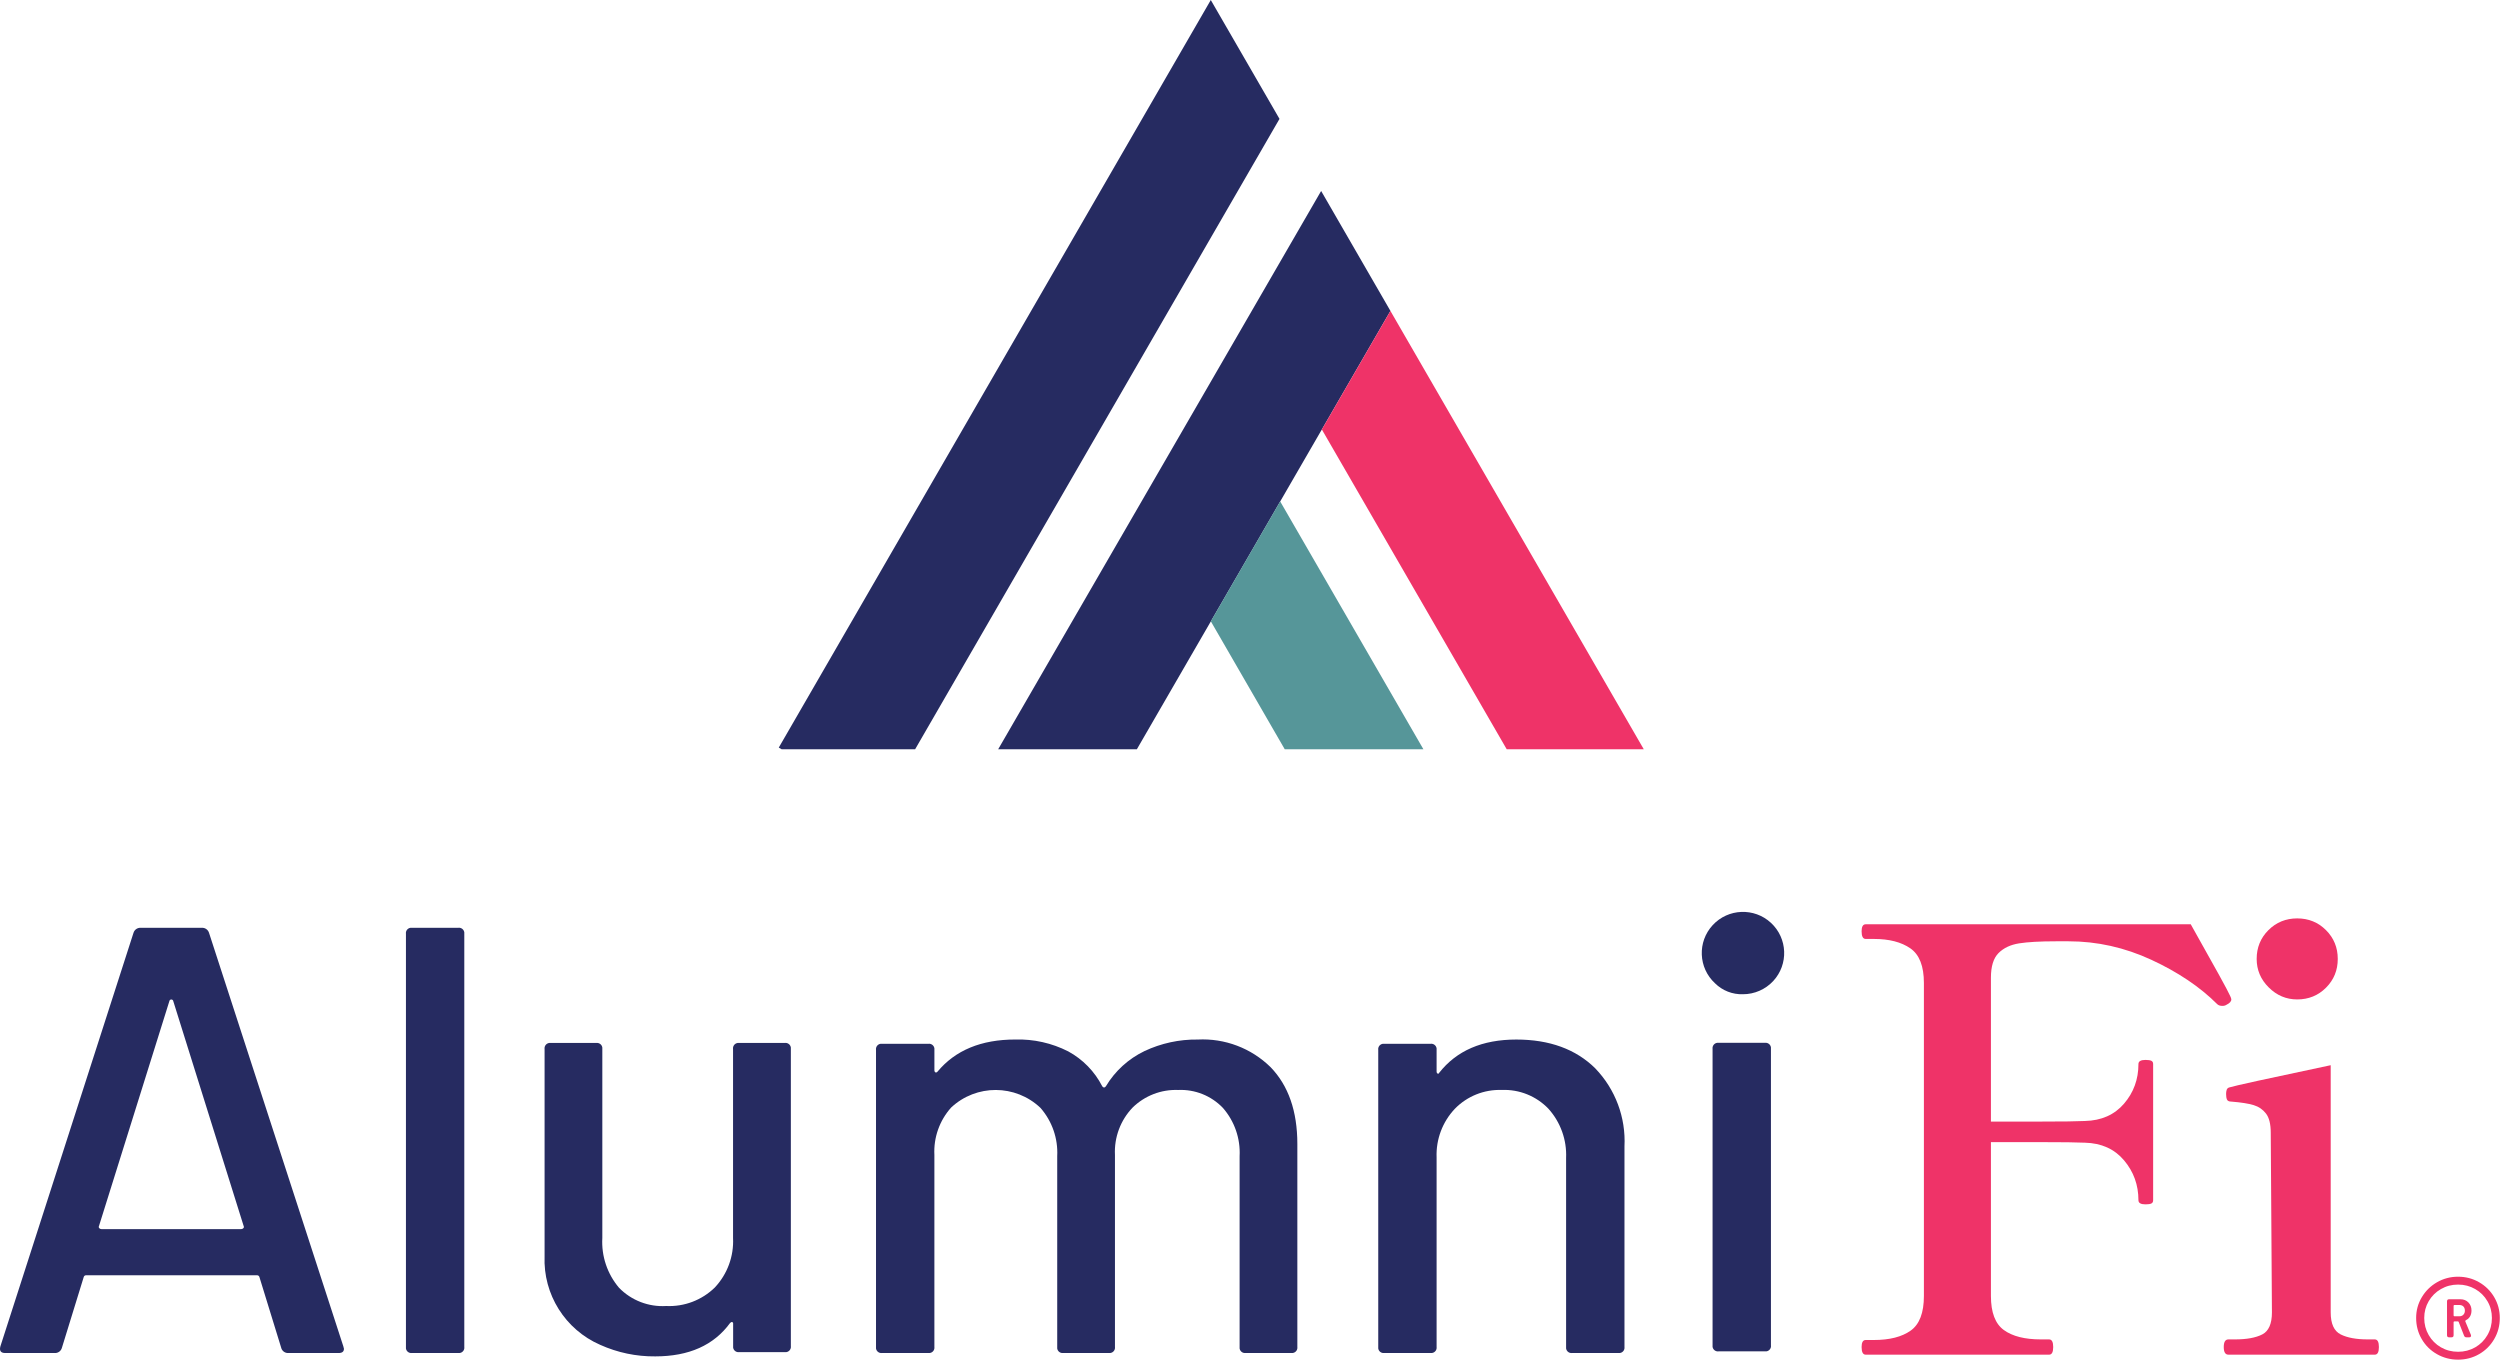
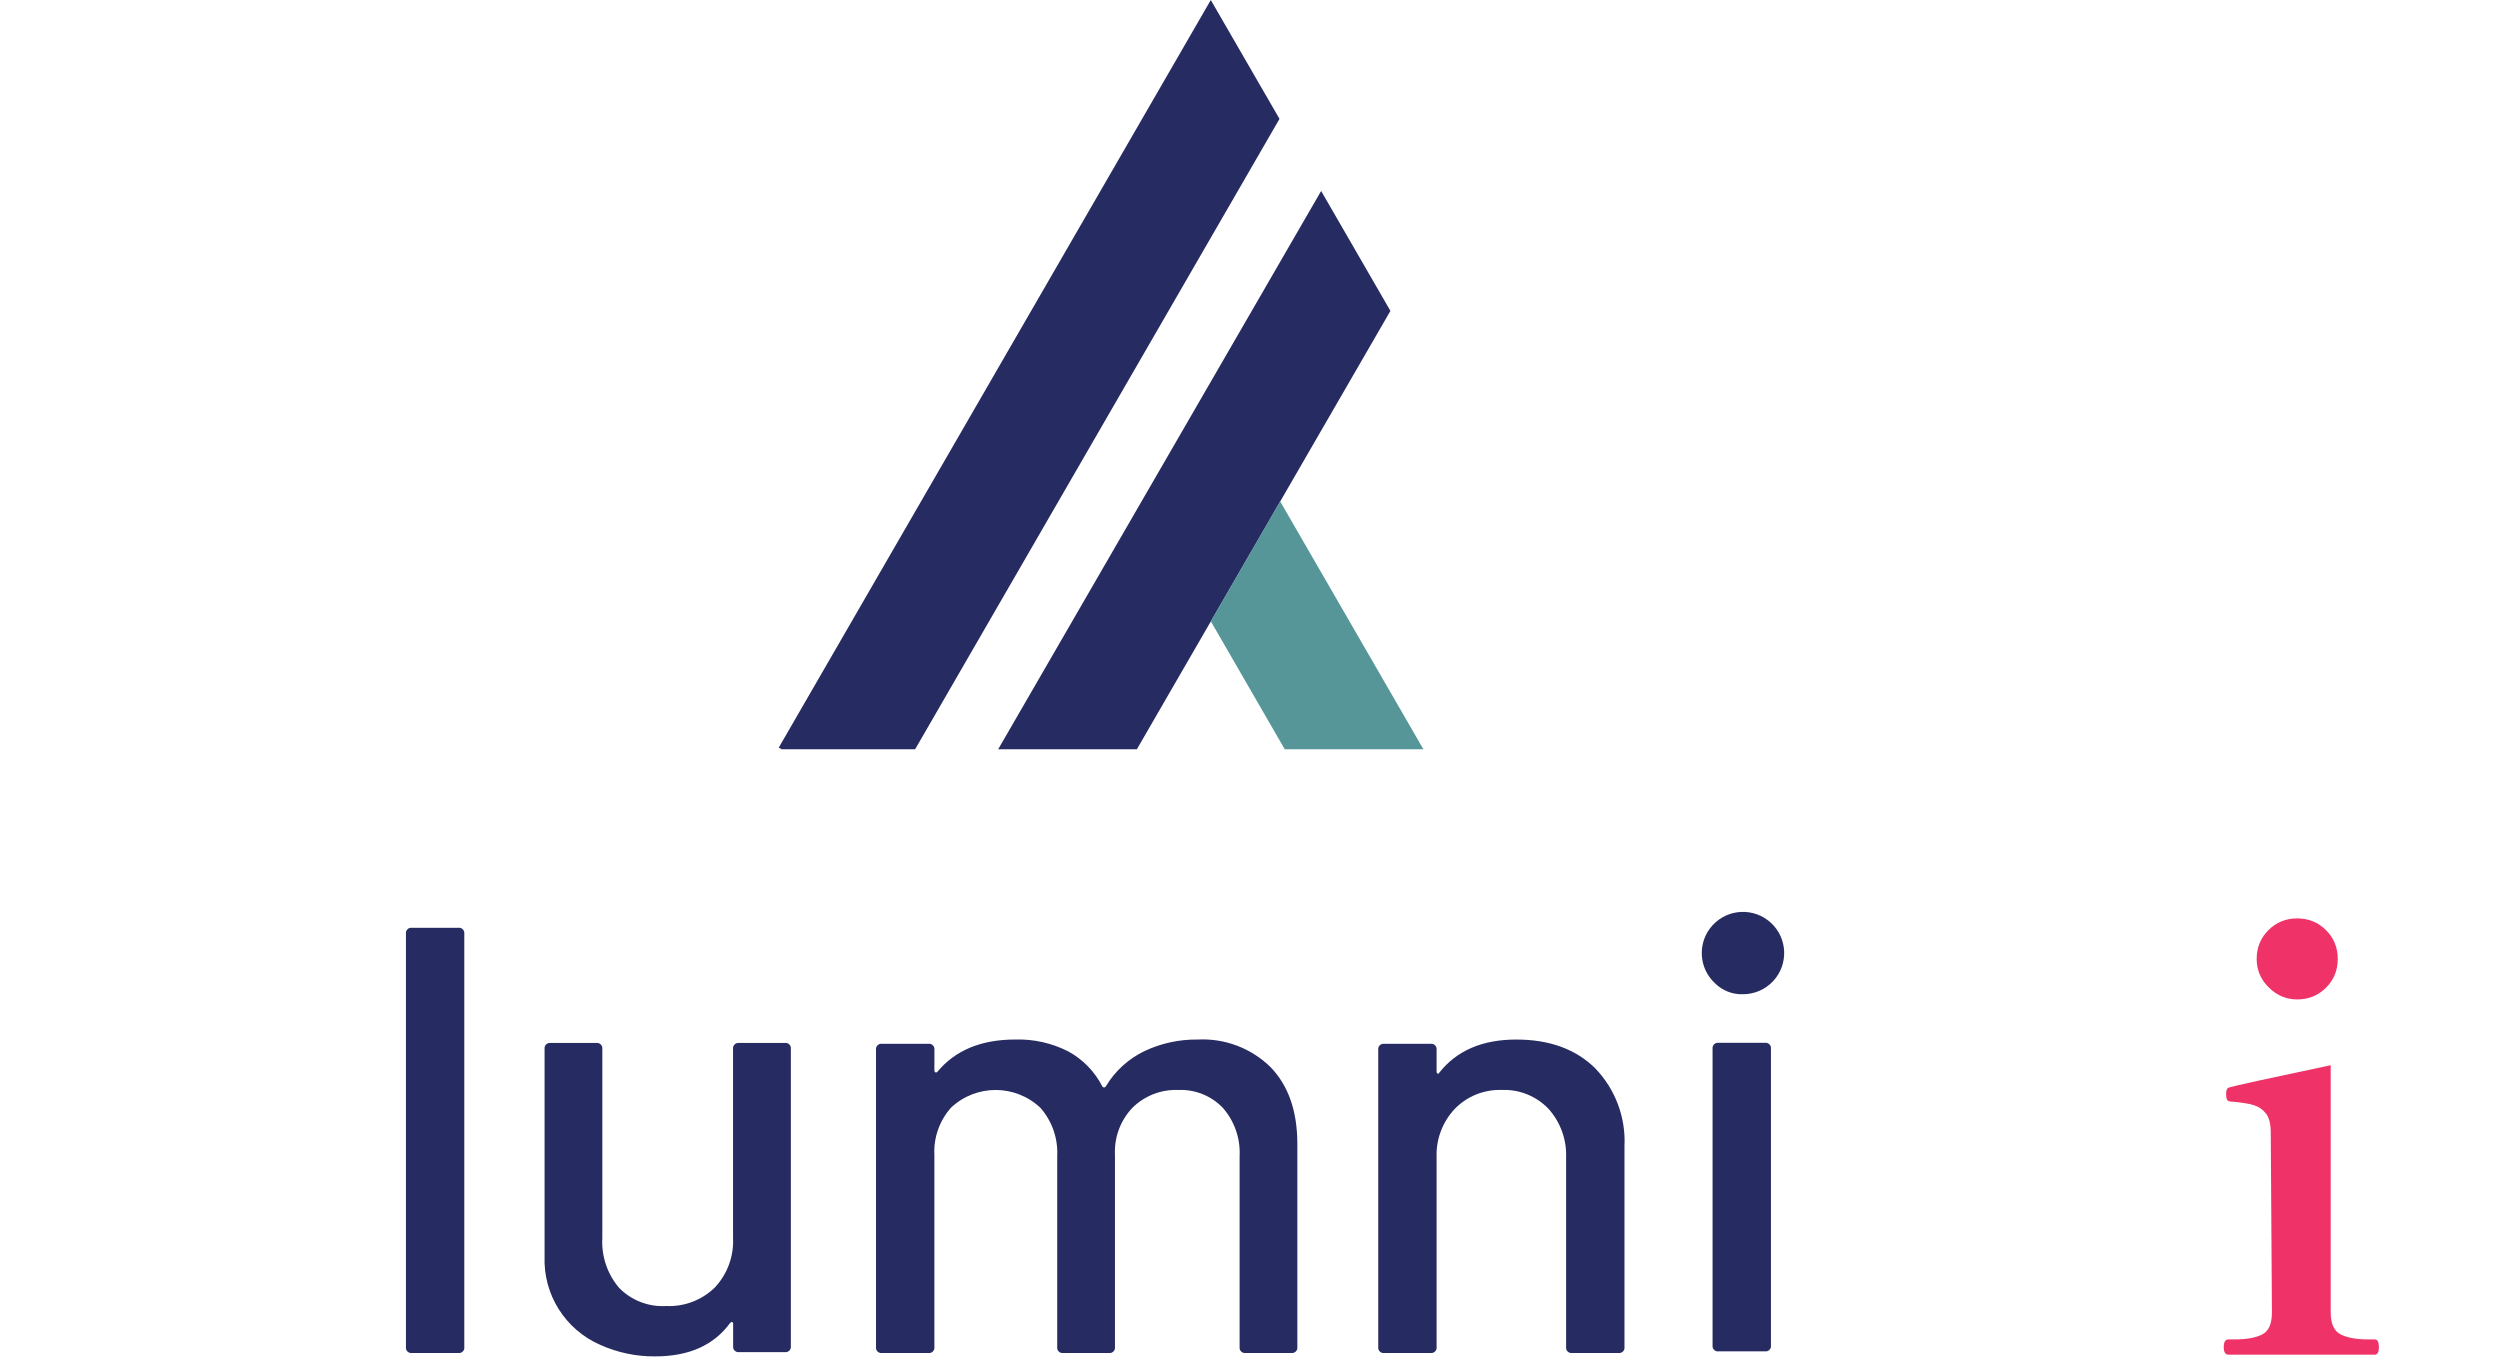
<svg xmlns="http://www.w3.org/2000/svg" width="114" height="62" viewBox="0 0 114 62" fill="none">
  <g clip-path="url(#clip0_1288_75811)">
-     <path d="M111.884 59.547V59.983C111.884 60.009 111.897 60.022 111.923 60.022H112.147C112.224 60.022 112.286 59.998 112.331 59.949C112.376 59.901 112.399 59.841 112.399 59.77C112.399 59.686 112.376 59.621 112.331 59.576C112.286 59.531 112.224 59.508 112.147 59.508H111.923C111.897 59.508 111.884 59.521 111.884 59.547ZM112.632 60.032C112.586 60.109 112.525 60.164 112.447 60.197C112.421 60.216 112.412 60.235 112.418 60.255L112.671 60.865L112.68 60.904C112.68 60.956 112.651 60.982 112.593 60.982H112.467C112.415 60.982 112.38 60.956 112.36 60.904L112.117 60.284C112.111 60.264 112.098 60.255 112.078 60.255H111.923C111.897 60.255 111.884 60.268 111.884 60.294V60.885C111.884 60.95 111.852 60.982 111.788 60.982H111.68C111.616 60.982 111.584 60.95 111.584 60.885V59.343C111.584 59.279 111.616 59.246 111.68 59.246H112.195C112.344 59.246 112.465 59.295 112.559 59.392C112.653 59.489 112.7 59.611 112.7 59.76C112.7 59.864 112.677 59.954 112.632 60.032ZM112.87 61.438C113.106 61.302 113.292 61.116 113.427 60.88C113.564 60.644 113.631 60.384 113.631 60.099C113.631 59.822 113.564 59.566 113.427 59.334C113.292 59.101 113.106 58.917 112.87 58.781C112.633 58.645 112.373 58.577 112.088 58.577C111.803 58.577 111.543 58.645 111.307 58.781C111.071 58.917 110.885 59.101 110.749 59.334C110.613 59.566 110.545 59.822 110.545 60.099C110.545 60.384 110.613 60.644 110.749 60.88C110.885 61.116 111.071 61.302 111.307 61.438C111.543 61.573 111.803 61.641 112.088 61.641C112.373 61.641 112.633 61.573 112.87 61.438ZM113.049 58.471C113.34 58.639 113.57 58.867 113.738 59.154C113.906 59.442 113.991 59.757 113.991 60.099C113.991 60.449 113.906 60.769 113.738 61.059C113.57 61.35 113.34 61.58 113.049 61.748C112.758 61.916 112.438 62 112.088 62C111.739 62 111.417 61.916 111.123 61.748C110.828 61.58 110.597 61.35 110.429 61.059C110.26 60.769 110.176 60.449 110.176 60.099C110.176 59.757 110.262 59.442 110.434 59.154C110.605 58.867 110.836 58.639 111.128 58.471C111.419 58.303 111.739 58.218 112.088 58.218C112.438 58.218 112.758 58.303 113.049 58.471Z" fill="#EF3368" />
-     <path d="M4.526 56.005C4.551 56.032 4.586 56.048 4.623 56.047H11C11.037 56.047 11.072 56.032 11.097 56.005C11.124 55.98 11.13 55.94 11.111 55.908L7.895 45.632C7.881 45.598 7.849 45.576 7.812 45.577C7.776 45.576 7.742 45.598 7.729 45.632L4.513 55.908C4.495 55.94 4.501 55.98 4.528 56.005M12.828 61.476L11.83 58.235C11.818 58.185 11.771 58.15 11.719 58.152H3.928C3.875 58.15 3.829 58.185 3.817 58.235L2.818 61.476C2.772 61.618 2.634 61.71 2.486 61.698H0.24C0.036 61.698 -0.038 61.596 0.018 61.393L6.09 42.53C6.137 42.388 6.274 42.296 6.423 42.308H9.196C9.344 42.296 9.482 42.388 9.529 42.53L15.656 61.393L15.684 61.504C15.684 61.635 15.601 61.7 15.435 61.698H13.16C13.011 61.71 12.874 61.619 12.827 61.477" fill="#262B61" />
-     <path d="M101.748 45.574C101.748 45.664 101.676 45.744 101.533 45.815C101.479 45.851 101.417 45.869 101.345 45.869C101.238 45.869 101.157 45.842 101.104 45.788C100.318 45.003 99.317 44.329 98.102 43.767C96.887 43.205 95.627 42.923 94.323 42.923H93.76C93.027 42.923 92.465 42.955 92.072 43.017C91.678 43.08 91.366 43.227 91.134 43.459C90.902 43.691 90.786 44.066 90.786 44.583V51.144H93.037C94.055 51.144 94.734 51.135 95.073 51.117C95.824 51.099 96.418 50.836 96.856 50.327C97.294 49.818 97.513 49.216 97.513 48.52C97.513 48.395 97.62 48.332 97.834 48.332C97.959 48.332 98.048 48.346 98.102 48.372C98.156 48.399 98.183 48.448 98.183 48.52V54.731C98.183 54.803 98.156 54.852 98.102 54.879C98.048 54.905 97.959 54.919 97.834 54.919C97.62 54.919 97.513 54.856 97.513 54.731C97.513 54.035 97.294 53.429 96.856 52.911C96.418 52.393 95.824 52.126 95.073 52.107C94.734 52.09 94.055 52.081 93.037 52.081H90.786V59.096C90.786 59.846 90.982 60.364 91.375 60.649C91.768 60.935 92.331 61.077 93.063 61.077H93.439C93.564 61.077 93.626 61.194 93.626 61.425C93.626 61.658 93.564 61.773 93.439 61.773H85.077C84.951 61.773 84.889 61.658 84.889 61.425C84.889 61.211 84.951 61.104 85.077 61.104H85.452C86.166 61.104 86.725 60.961 87.127 60.676C87.529 60.39 87.73 59.864 87.73 59.096V44.824C87.73 44.057 87.525 43.53 87.113 43.245C86.702 42.959 86.149 42.816 85.452 42.816H85.077C84.951 42.816 84.889 42.7 84.889 42.468C84.889 42.254 84.951 42.147 85.077 42.147H99.898C101.005 44.111 101.604 45.199 101.694 45.413C101.73 45.485 101.748 45.539 101.748 45.574Z" fill="#EF3368" />
    <path d="M103.453 45.025C103.086 44.66 102.904 44.227 102.904 43.727C102.904 43.209 103.082 42.772 103.439 42.415C103.797 42.058 104.235 41.879 104.753 41.879C105.271 41.879 105.709 42.058 106.066 42.415C106.423 42.772 106.602 43.209 106.602 43.727C106.602 44.245 106.423 44.682 106.066 45.039C105.709 45.396 105.271 45.574 104.753 45.574C104.252 45.574 103.819 45.391 103.453 45.025ZM101.617 61.773C101.474 61.773 101.403 61.658 101.403 61.425C101.403 61.194 101.474 61.077 101.617 61.077H101.912C102.448 61.077 102.863 61.002 103.158 60.85C103.453 60.698 103.6 60.364 103.6 59.846L103.546 51.652C103.546 51.26 103.475 50.969 103.332 50.782C103.189 50.595 103.001 50.465 102.77 50.394C102.537 50.323 102.198 50.269 101.751 50.233C101.644 50.233 101.577 50.202 101.55 50.139C101.523 50.077 101.51 49.992 101.51 49.885C101.51 49.814 101.519 49.751 101.537 49.698C101.554 49.644 101.59 49.609 101.644 49.59C101.858 49.52 103.403 49.18 106.28 48.573V59.846C106.28 60.364 106.432 60.698 106.736 60.85C107.04 61.002 107.451 61.077 107.969 61.077H108.29C108.416 61.077 108.478 61.194 108.478 61.425C108.478 61.658 108.416 61.773 108.29 61.773H101.617Z" fill="#EF3368" />
    <path d="M18.511 61.42V42.584C18.491 42.45 18.585 42.326 18.719 42.307C18.741 42.304 18.765 42.304 18.788 42.307H20.895C21.029 42.288 21.154 42.382 21.172 42.516C21.176 42.538 21.176 42.561 21.172 42.584V61.42C21.192 61.553 21.098 61.678 20.964 61.697C20.942 61.7 20.918 61.7 20.895 61.697H18.788C18.654 61.716 18.53 61.623 18.511 61.49C18.507 61.467 18.507 61.443 18.511 61.42Z" fill="#262B61" />
    <path d="M33.708 47.558H35.786C35.92 47.539 36.044 47.633 36.063 47.767C36.066 47.79 36.066 47.813 36.063 47.835V61.38C36.082 61.514 35.989 61.638 35.855 61.657C35.832 61.661 35.809 61.661 35.786 61.657H33.708C33.574 61.676 33.45 61.583 33.431 61.45C33.427 61.427 33.427 61.403 33.431 61.38V60.355C33.435 60.325 33.417 60.297 33.389 60.286C33.361 60.277 33.328 60.291 33.292 60.328C32.552 61.343 31.415 61.851 29.88 61.851C29.015 61.86 28.159 61.68 27.37 61.325C25.771 60.629 24.763 59.023 24.833 57.281V47.837C24.814 47.703 24.907 47.579 25.041 47.559C25.064 47.556 25.087 47.556 25.11 47.559H27.189C27.323 47.541 27.447 47.634 27.466 47.768C27.469 47.791 27.469 47.814 27.466 47.837V56.451C27.419 57.278 27.692 58.092 28.229 58.724C28.79 59.299 29.575 59.603 30.378 59.554C31.202 59.593 32.006 59.287 32.596 58.71C33.168 58.101 33.468 57.286 33.427 56.452V47.837C33.408 47.703 33.501 47.579 33.635 47.559C33.658 47.556 33.682 47.556 33.705 47.559" fill="#262B61" />
    <path d="M57.939 48.663C58.752 49.503 59.159 50.671 59.159 52.167V61.419C59.178 61.553 59.085 61.677 58.951 61.696C58.928 61.699 58.905 61.699 58.882 61.696H56.803C56.67 61.715 56.546 61.623 56.526 61.489C56.523 61.466 56.523 61.442 56.526 61.419V52.722C56.568 51.917 56.295 51.127 55.764 50.52C55.234 49.966 54.49 49.668 53.724 49.703C52.95 49.673 52.199 49.964 51.646 50.506C51.093 51.085 50.802 51.866 50.842 52.666V61.419C50.861 61.553 50.768 61.677 50.634 61.696C50.611 61.7 50.587 61.7 50.565 61.696H48.486C48.352 61.716 48.228 61.623 48.209 61.489C48.206 61.466 48.206 61.443 48.209 61.419V52.722C48.251 51.917 47.977 51.127 47.446 50.52C46.306 49.436 44.517 49.43 43.37 50.506C42.841 51.098 42.567 51.874 42.608 52.667V61.42C42.627 61.554 42.533 61.678 42.4 61.697C42.377 61.7 42.353 61.7 42.33 61.697H40.223C40.09 61.716 39.965 61.623 39.946 61.49C39.943 61.467 39.943 61.443 39.946 61.42V47.874C39.927 47.74 40.02 47.616 40.154 47.597C40.177 47.594 40.2 47.594 40.223 47.597H42.332C42.466 47.578 42.59 47.672 42.609 47.806C42.612 47.829 42.612 47.852 42.609 47.874V48.815C42.607 48.848 42.623 48.879 42.651 48.898C42.679 48.916 42.71 48.907 42.748 48.87C43.561 47.891 44.744 47.402 46.297 47.402C47.133 47.377 47.963 47.563 48.709 47.942C49.376 48.304 49.917 48.859 50.262 49.535C50.317 49.609 50.373 49.609 50.428 49.535C50.845 48.839 51.457 48.281 52.189 47.929C52.947 47.572 53.777 47.392 54.615 47.403C55.851 47.339 57.057 47.796 57.939 48.663Z" fill="#262B61" />
    <path d="M72.745 48.719C73.662 49.671 74.143 50.96 74.076 52.279V61.42C74.095 61.554 74.002 61.678 73.868 61.697C73.845 61.7 73.821 61.7 73.799 61.697H71.692C71.557 61.716 71.434 61.623 71.414 61.489C71.411 61.466 71.411 61.443 71.414 61.42V52.805C71.45 51.981 71.162 51.175 70.611 50.561C70.056 49.981 69.278 49.668 68.476 49.702C67.675 49.675 66.899 49.987 66.341 50.561C65.777 51.158 65.477 51.957 65.509 52.777V61.419C65.528 61.553 65.435 61.677 65.301 61.696C65.278 61.7 65.255 61.7 65.232 61.696H63.125C62.991 61.716 62.867 61.623 62.848 61.489C62.844 61.466 62.844 61.443 62.848 61.419V47.874C62.829 47.74 62.922 47.617 63.056 47.597C63.079 47.594 63.102 47.594 63.125 47.597H65.232C65.366 47.578 65.49 47.672 65.509 47.806C65.512 47.829 65.512 47.852 65.509 47.874V48.871C65.507 48.905 65.523 48.936 65.551 48.954C65.579 48.973 65.602 48.964 65.621 48.927C66.415 47.911 67.589 47.403 69.142 47.403C70.658 47.403 71.859 47.842 72.747 48.719" fill="#262B61" />
    <path d="M78.093 61.347V47.83C78.075 47.696 78.167 47.572 78.301 47.553C78.325 47.55 78.348 47.55 78.371 47.553H80.478C80.612 47.534 80.737 47.627 80.755 47.762C80.759 47.784 80.759 47.807 80.755 47.83V61.346C80.775 61.479 80.681 61.603 80.547 61.622C80.525 61.626 80.501 61.626 80.478 61.622H78.371C78.237 61.642 78.113 61.549 78.093 61.416C78.09 61.392 78.09 61.369 78.093 61.346M78.205 44.838C77.442 44.134 77.395 42.947 78.1 42.185C78.804 41.424 79.994 41.377 80.755 42.081C81.517 42.785 81.564 43.972 80.86 44.734C80.504 45.118 80.004 45.337 79.48 45.337C79.004 45.353 78.543 45.173 78.205 44.838Z" fill="#262B61" />
    <path d="M45.516 34.168H51.84L63.403 14.177L60.244 8.708L45.516 34.168Z" fill="#262B61" />
-     <path d="M63.403 14.178L60.276 19.584L68.707 34.168H74.957L63.403 14.178Z" fill="#EF3368" />
    <path d="M58.375 22.863L55.213 28.331L58.585 34.168H64.908L58.375 22.863Z" fill="#569699" />
    <path d="M35.512 34.09L35.645 34.168H41.729L58.345 5.421L55.212 0.001L35.512 34.09Z" fill="#262B61" />
  </g>
  <defs>
    <clipPath id="clip0_1288_75811">
      <rect width="114" height="62" fill="white" />
    </clipPath>
  </defs>
</svg>